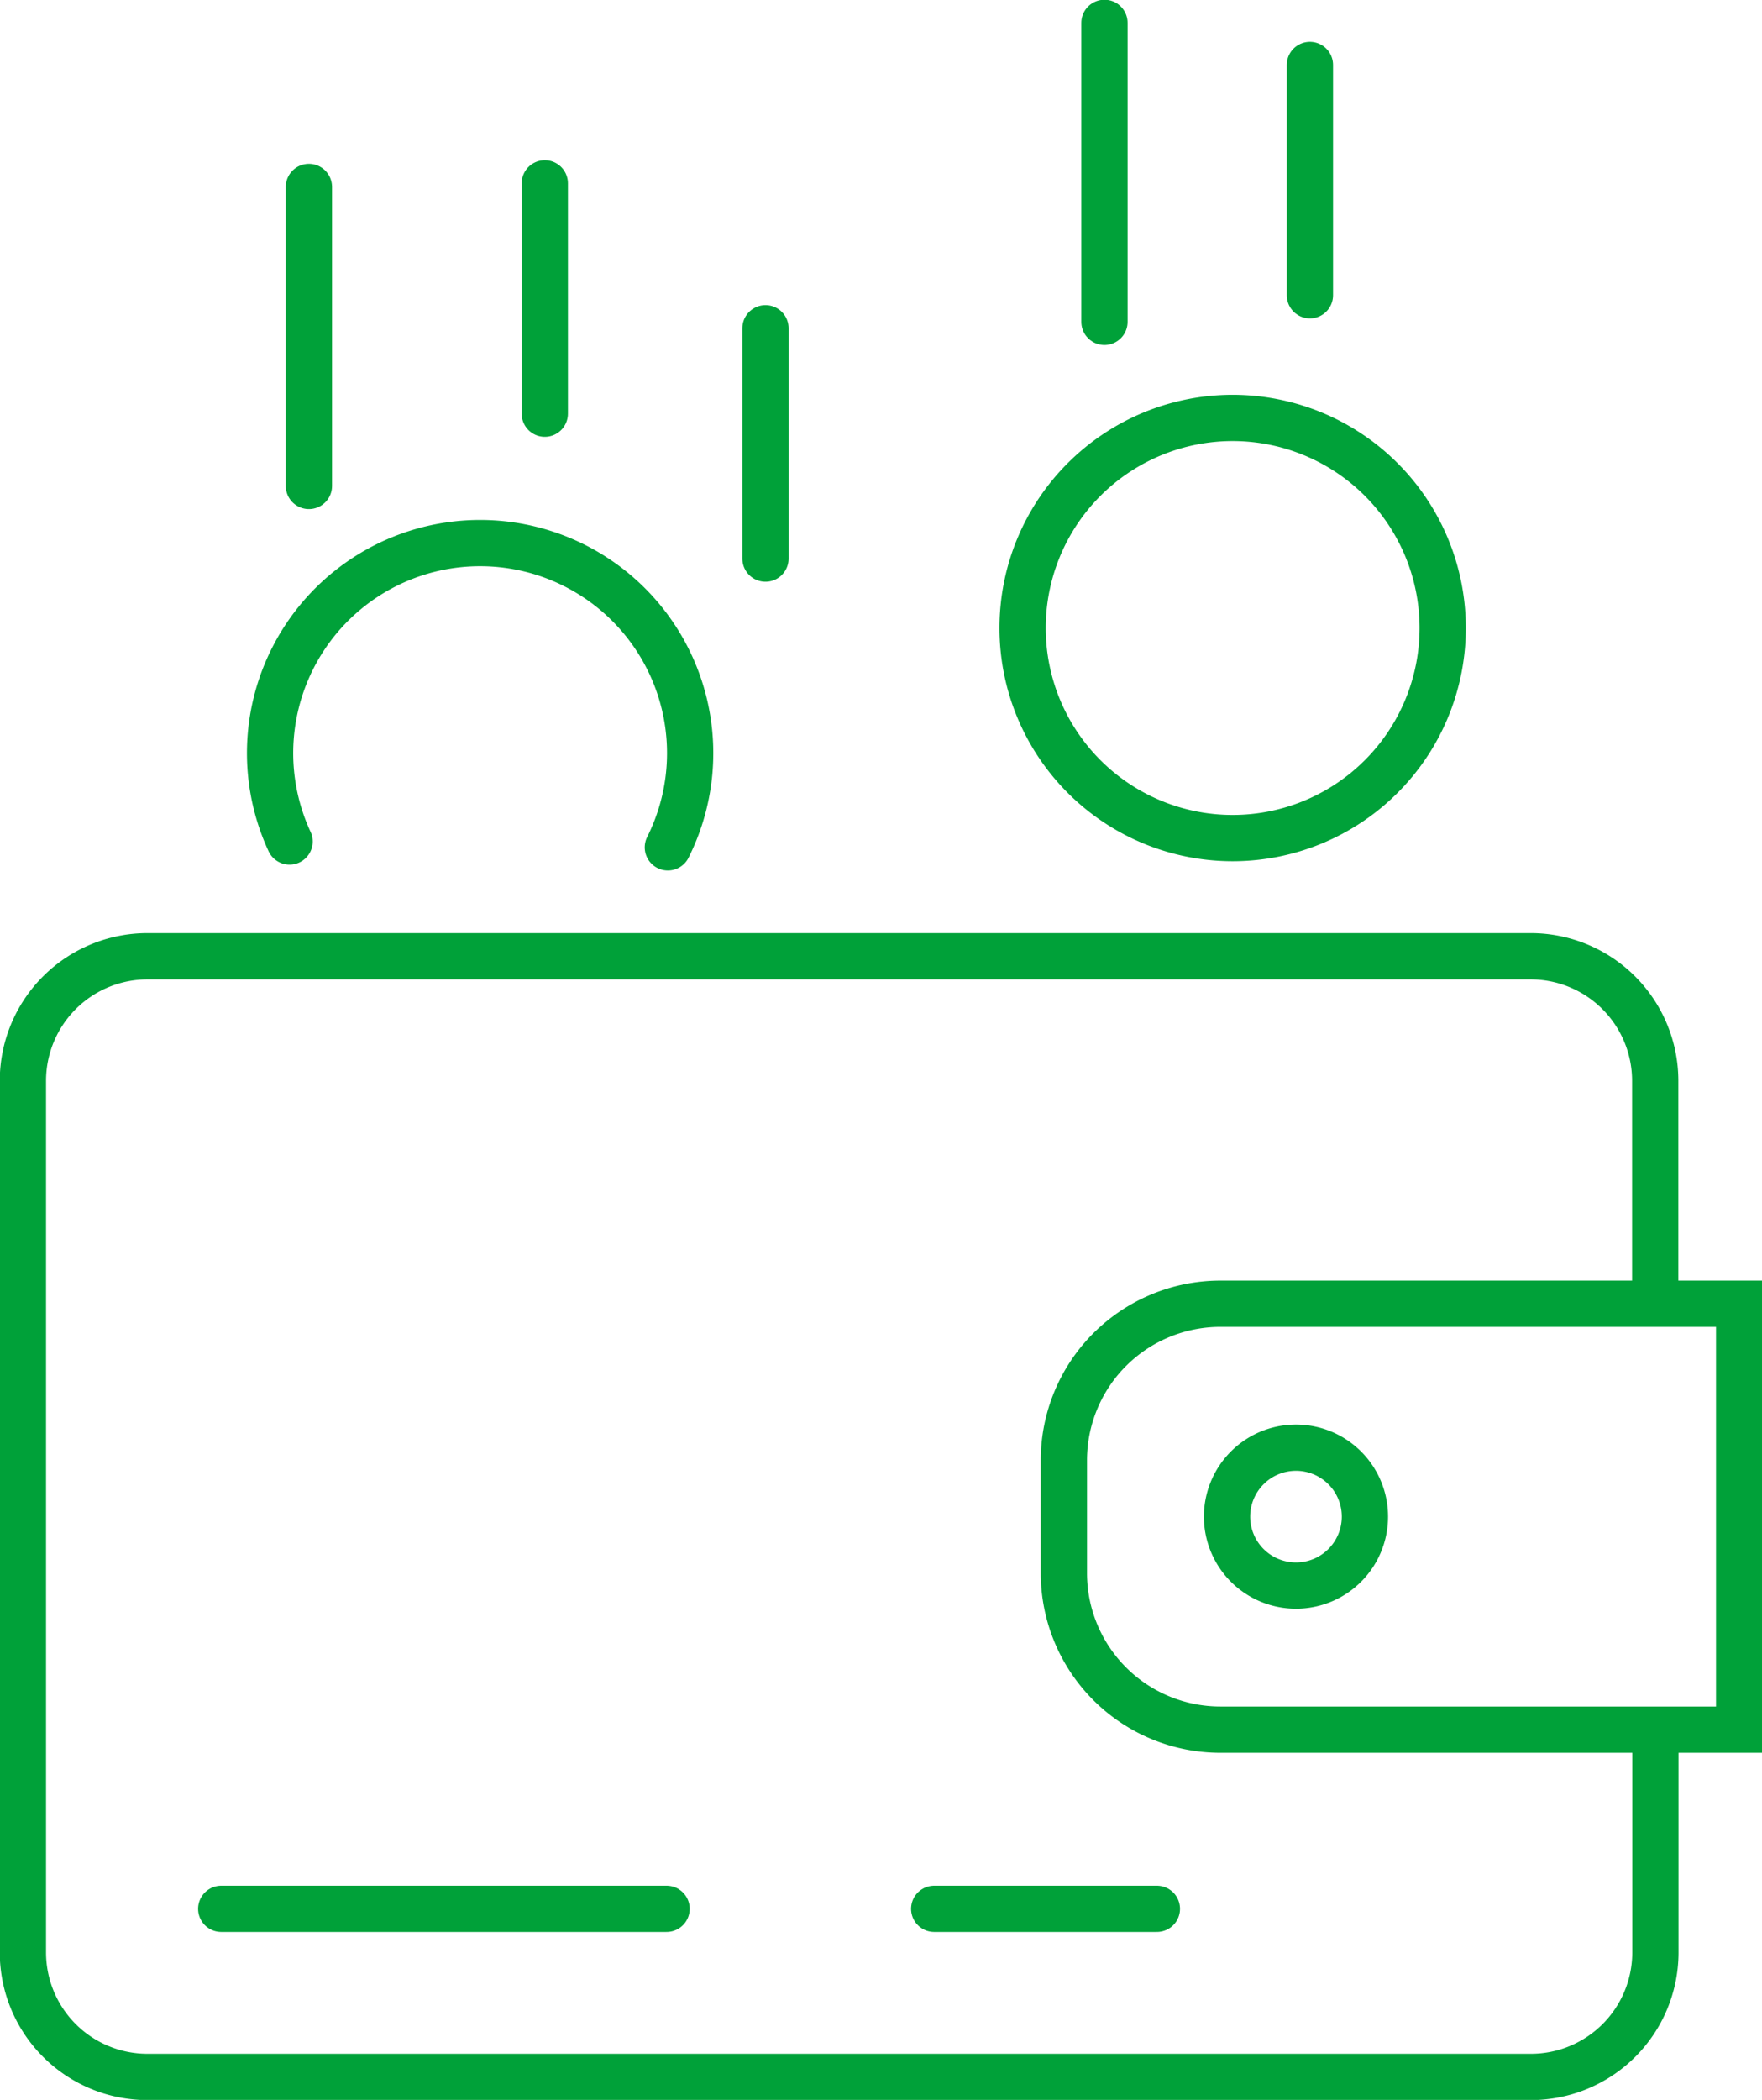
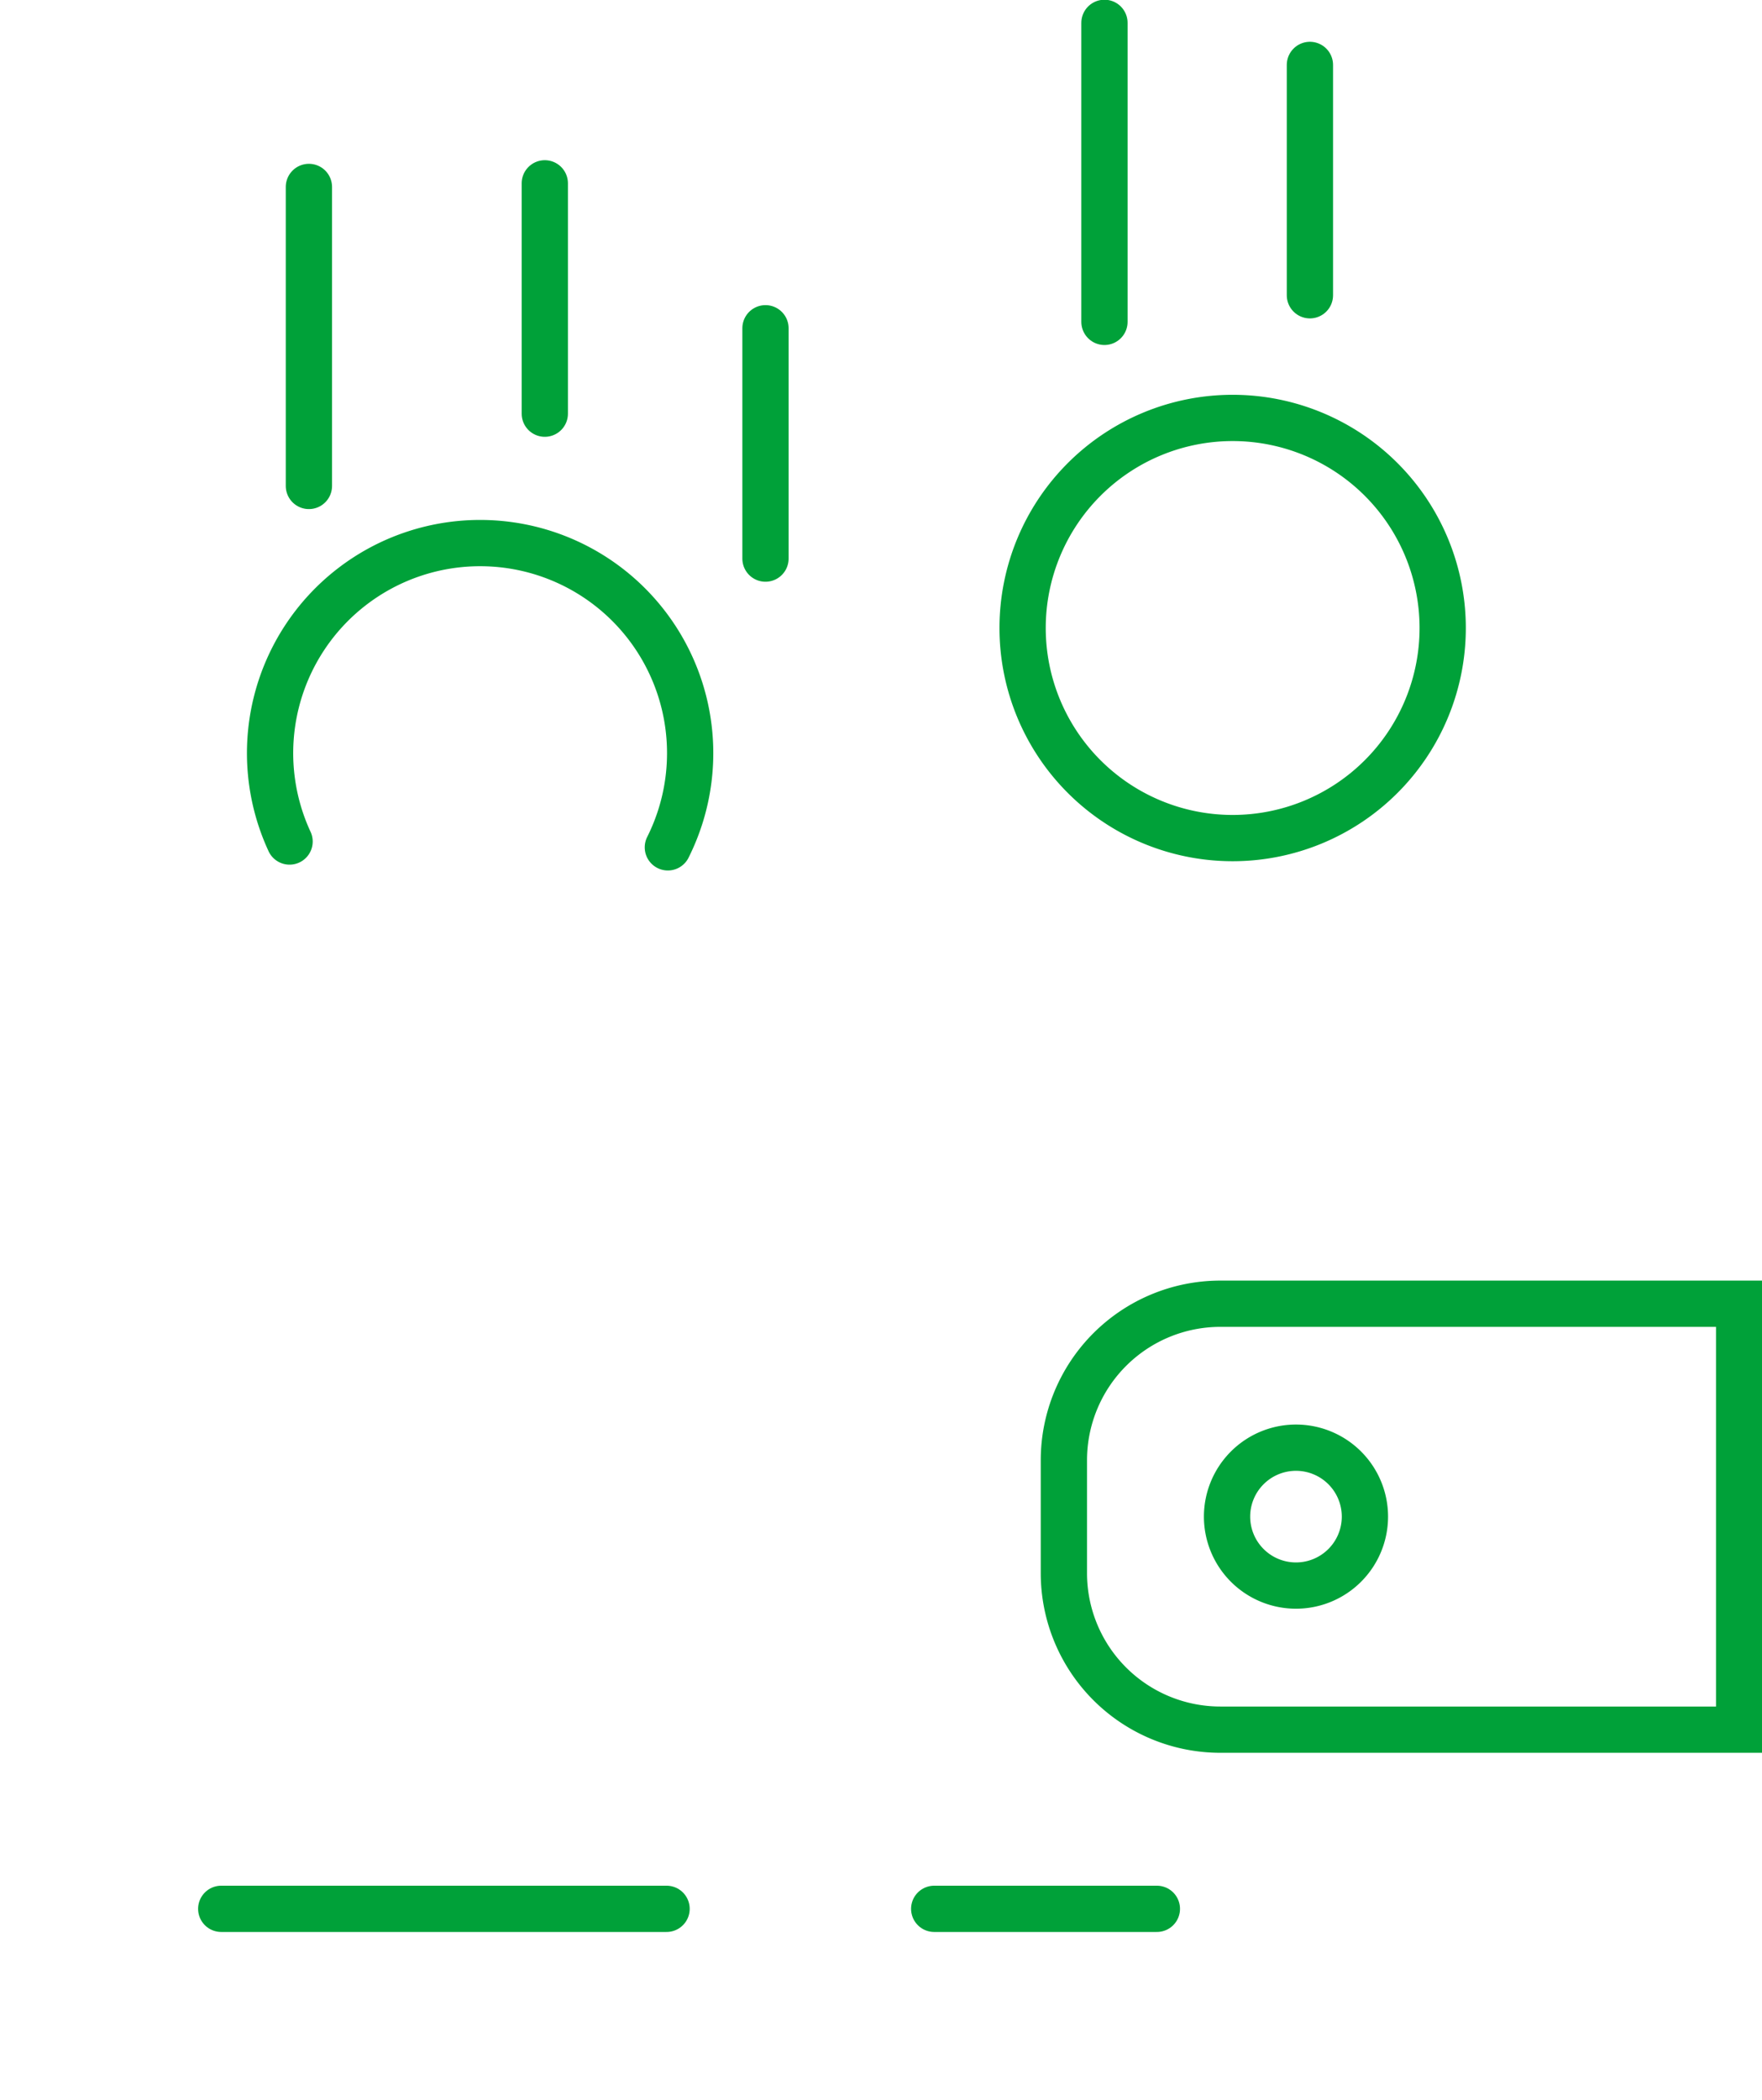
<svg xmlns="http://www.w3.org/2000/svg" width="38.086" height="45.381" viewBox="0 0 38.086 45.381">
  <defs>
    <clipPath id="clip-path">
      <rect id="Rechteck_2274" data-name="Rechteck 2274" width="38.086" height="45.381" fill="none" stroke="#00a139" stroke-width="1" />
    </clipPath>
  </defs>
  <g id="Gruppe_11458" data-name="Gruppe 11458" clip-path="url(#clip-path)">
-     <path id="Pfad_16074" data-name="Pfad 16074" d="M36.287,58.567v4.751A2.692,2.692,0,0,1,33.6,66H3.684A2.692,2.692,0,0,1,1,63.318V44.464a2.692,2.692,0,0,1,2.684-2.683H33.6a2.692,2.692,0,0,1,2.683,2.683v4.75" transform="translate(-0.505 -21.115)" fill="none" stroke="#00a139" stroke-linecap="round" stroke-width="1" />
    <path id="Pfad_16075" data-name="Pfad 16075" d="M61.087,66.167H49.874a3.383,3.383,0,0,1-3.383-3.382h0v-2.44a3.383,3.383,0,0,1,3.382-3.383H61.087Z" transform="translate(-23.495 -28.787)" fill="none" stroke="#00a139" stroke-width="1" />
    <path id="Pfad_16076" data-name="Pfad 16076" d="M56.6,64.742a1.49,1.49,0,1,1-1.489-1.49,1.49,1.49,0,0,1,1.489,1.49" transform="translate(-27.097 -31.966)" fill="none" stroke="#00a139" stroke-width="1" />
    <line id="Linie_208" data-name="Linie 208" x2="9.626" transform="translate(4.782 41.252)" fill="none" stroke="#00a139" stroke-linecap="round" stroke-width="1" />
    <line id="Linie_209" data-name="Linie 209" x2="4.813" transform="translate(20.193 41.252)" fill="none" stroke="#00a139" stroke-linecap="round" stroke-width="1" />
    <path id="Pfad_16077" data-name="Pfad 16077" d="M53.769,22.8a4.54,4.54,0,1,1-4.54-4.54A4.54,4.54,0,0,1,53.769,22.8Z" transform="translate(-22.585 -9.228)" fill="none" stroke="#00a139" stroke-linecap="round" stroke-width="1" />
    <path id="Pfad_16078" data-name="Pfad 16078" d="M20.4,30.313a4.54,4.54,0,1,0-8.177-.126" transform="translate(-5.964 -12.001)" fill="none" stroke="#00a139" stroke-linecap="round" stroke-width="1" />
    <line id="Linie_210" data-name="Linie 210" y2="6.462" transform="translate(6.677 4.04)" fill="none" stroke="#00a139" stroke-linecap="round" stroke-width="1" />
    <line id="Linie_211" data-name="Linie 211" y2="4.978" transform="translate(11.776 3.962)" fill="none" stroke="#00a139" stroke-linecap="round" stroke-width="1" />
    <line id="Linie_212" data-name="Linie 212" y2="4.978" transform="translate(16.546 7.094)" fill="none" stroke="#00a139" stroke-linecap="round" stroke-width="1" />
    <line id="Linie_213" data-name="Linie 213" y2="6.462" transform="translate(23.873 0.494)" fill="none" stroke="#00a139" stroke-linecap="round" stroke-width="1" />
    <line id="Linie_214" data-name="Linie 214" y2="4.978" transform="translate(28.314 1.403)" fill="none" stroke="#00a139" stroke-linecap="round" stroke-width="1" />
  </g>
</svg>